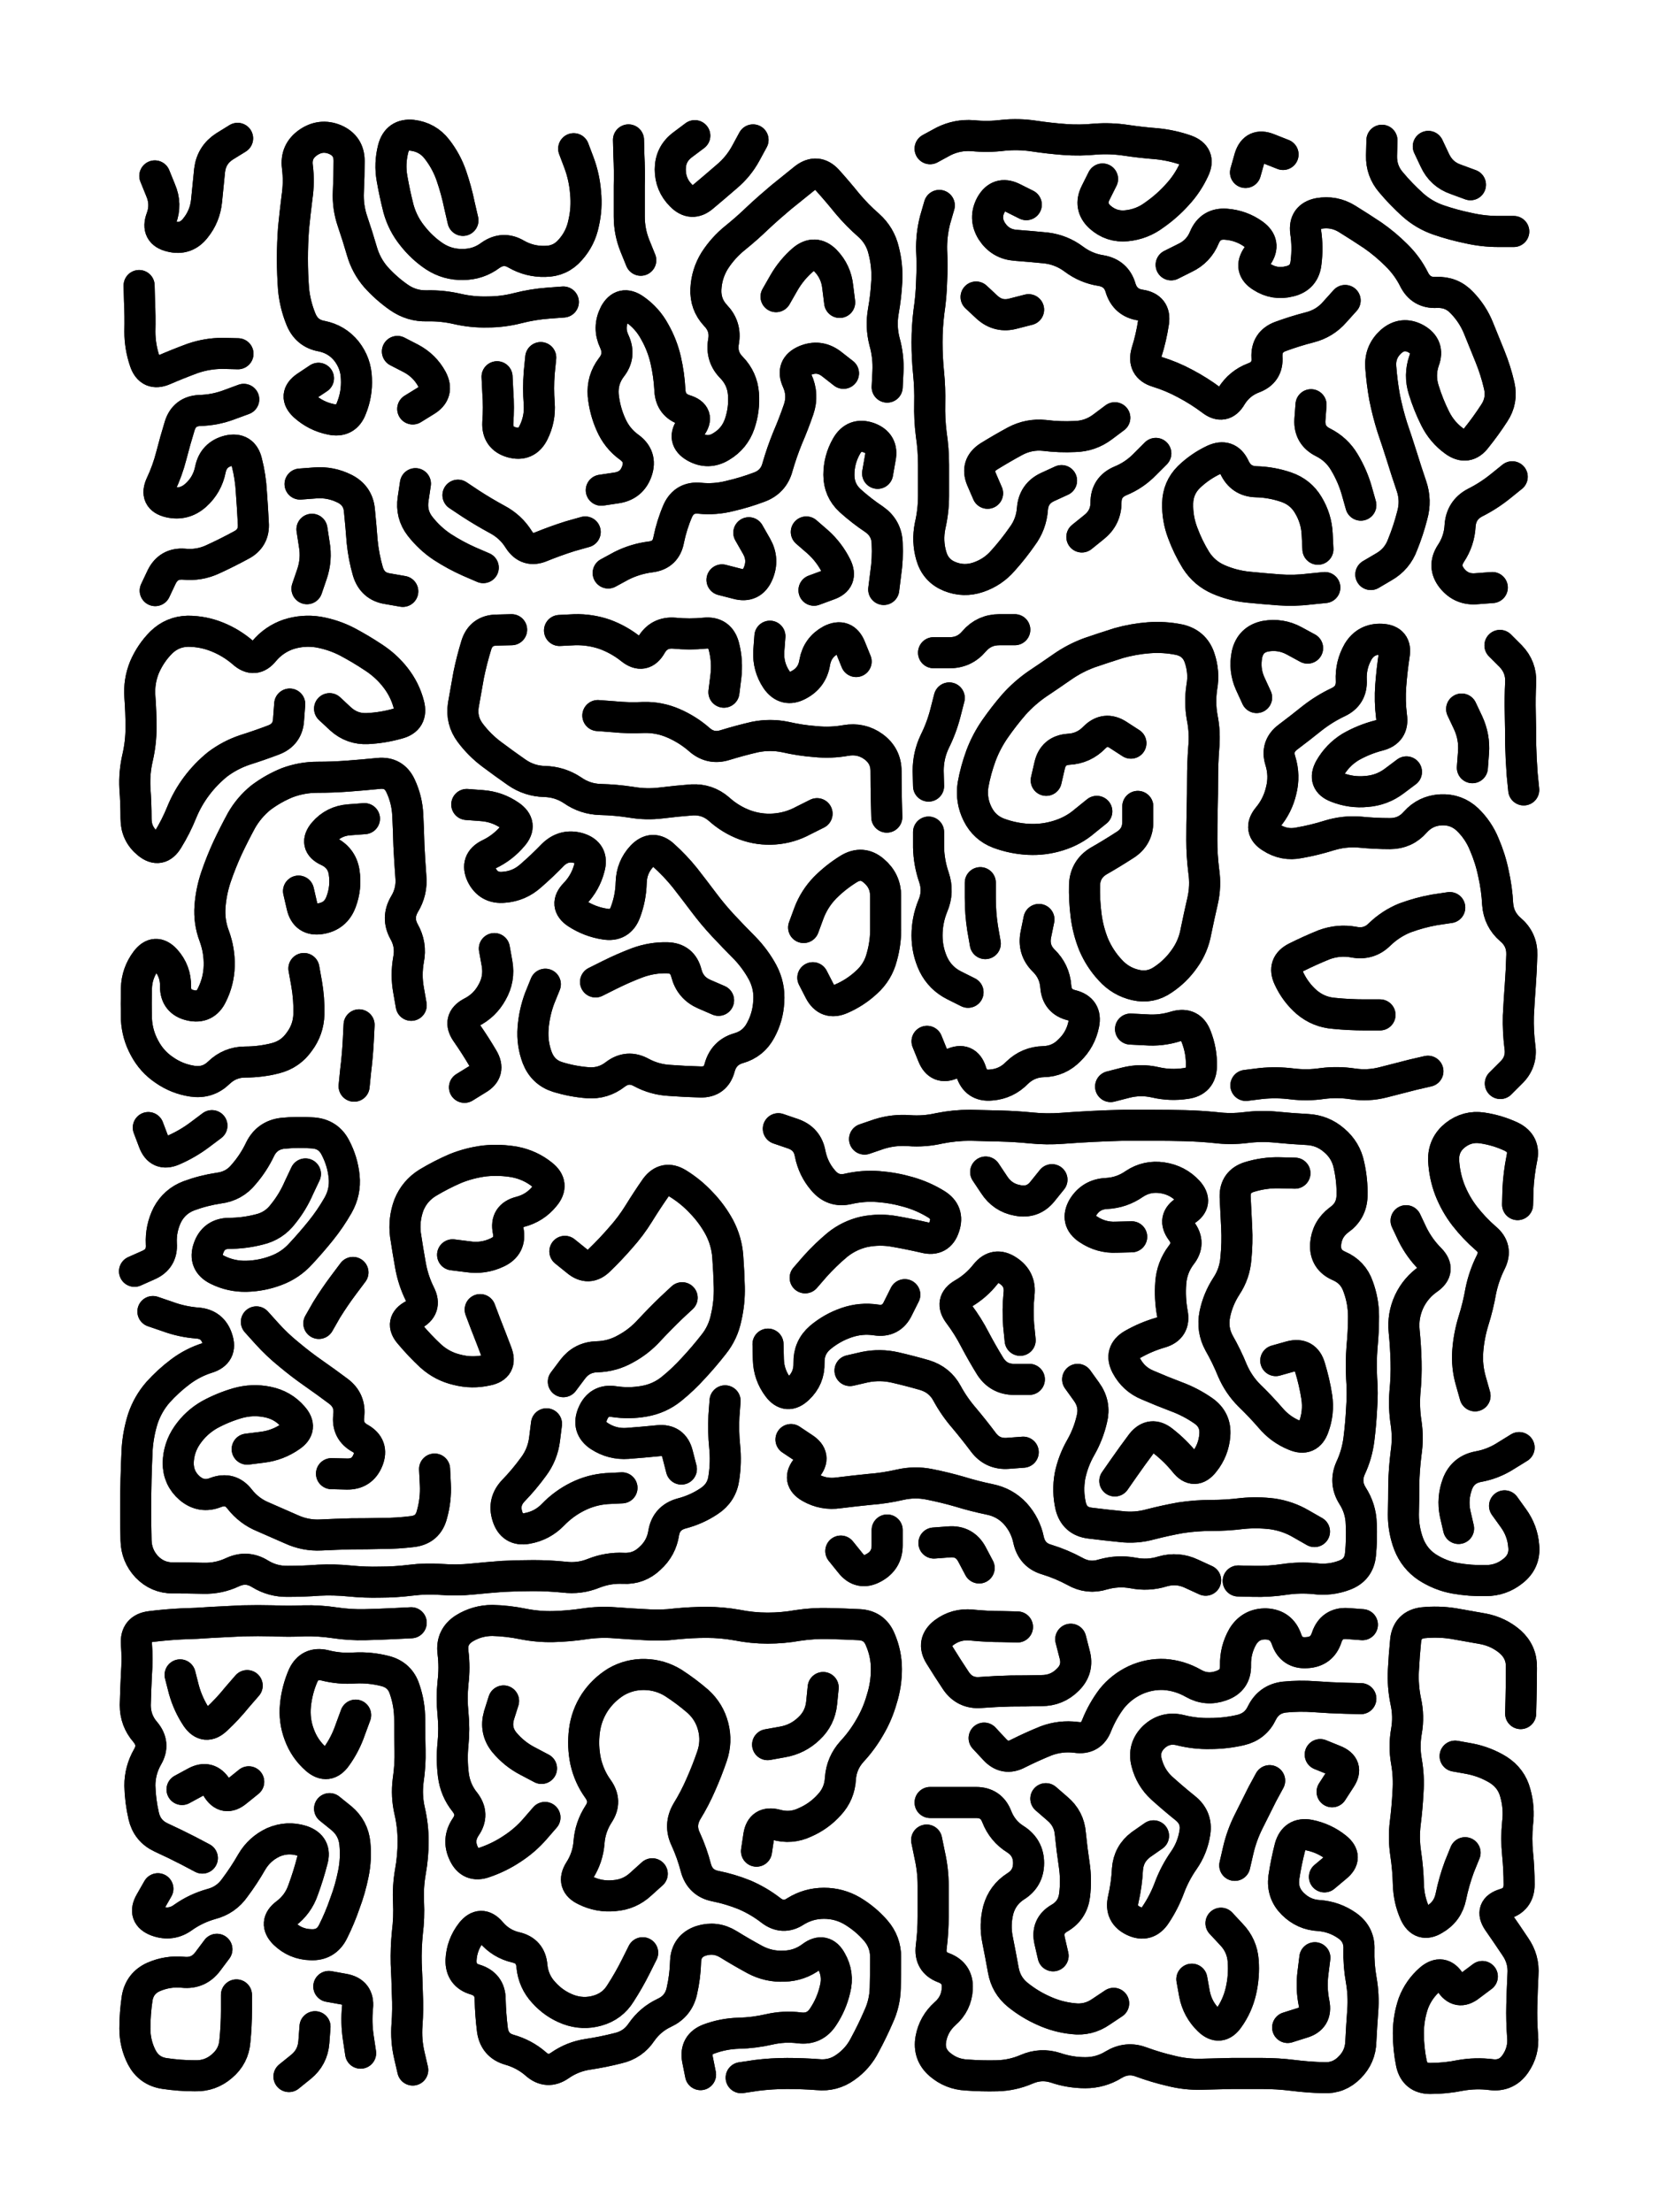
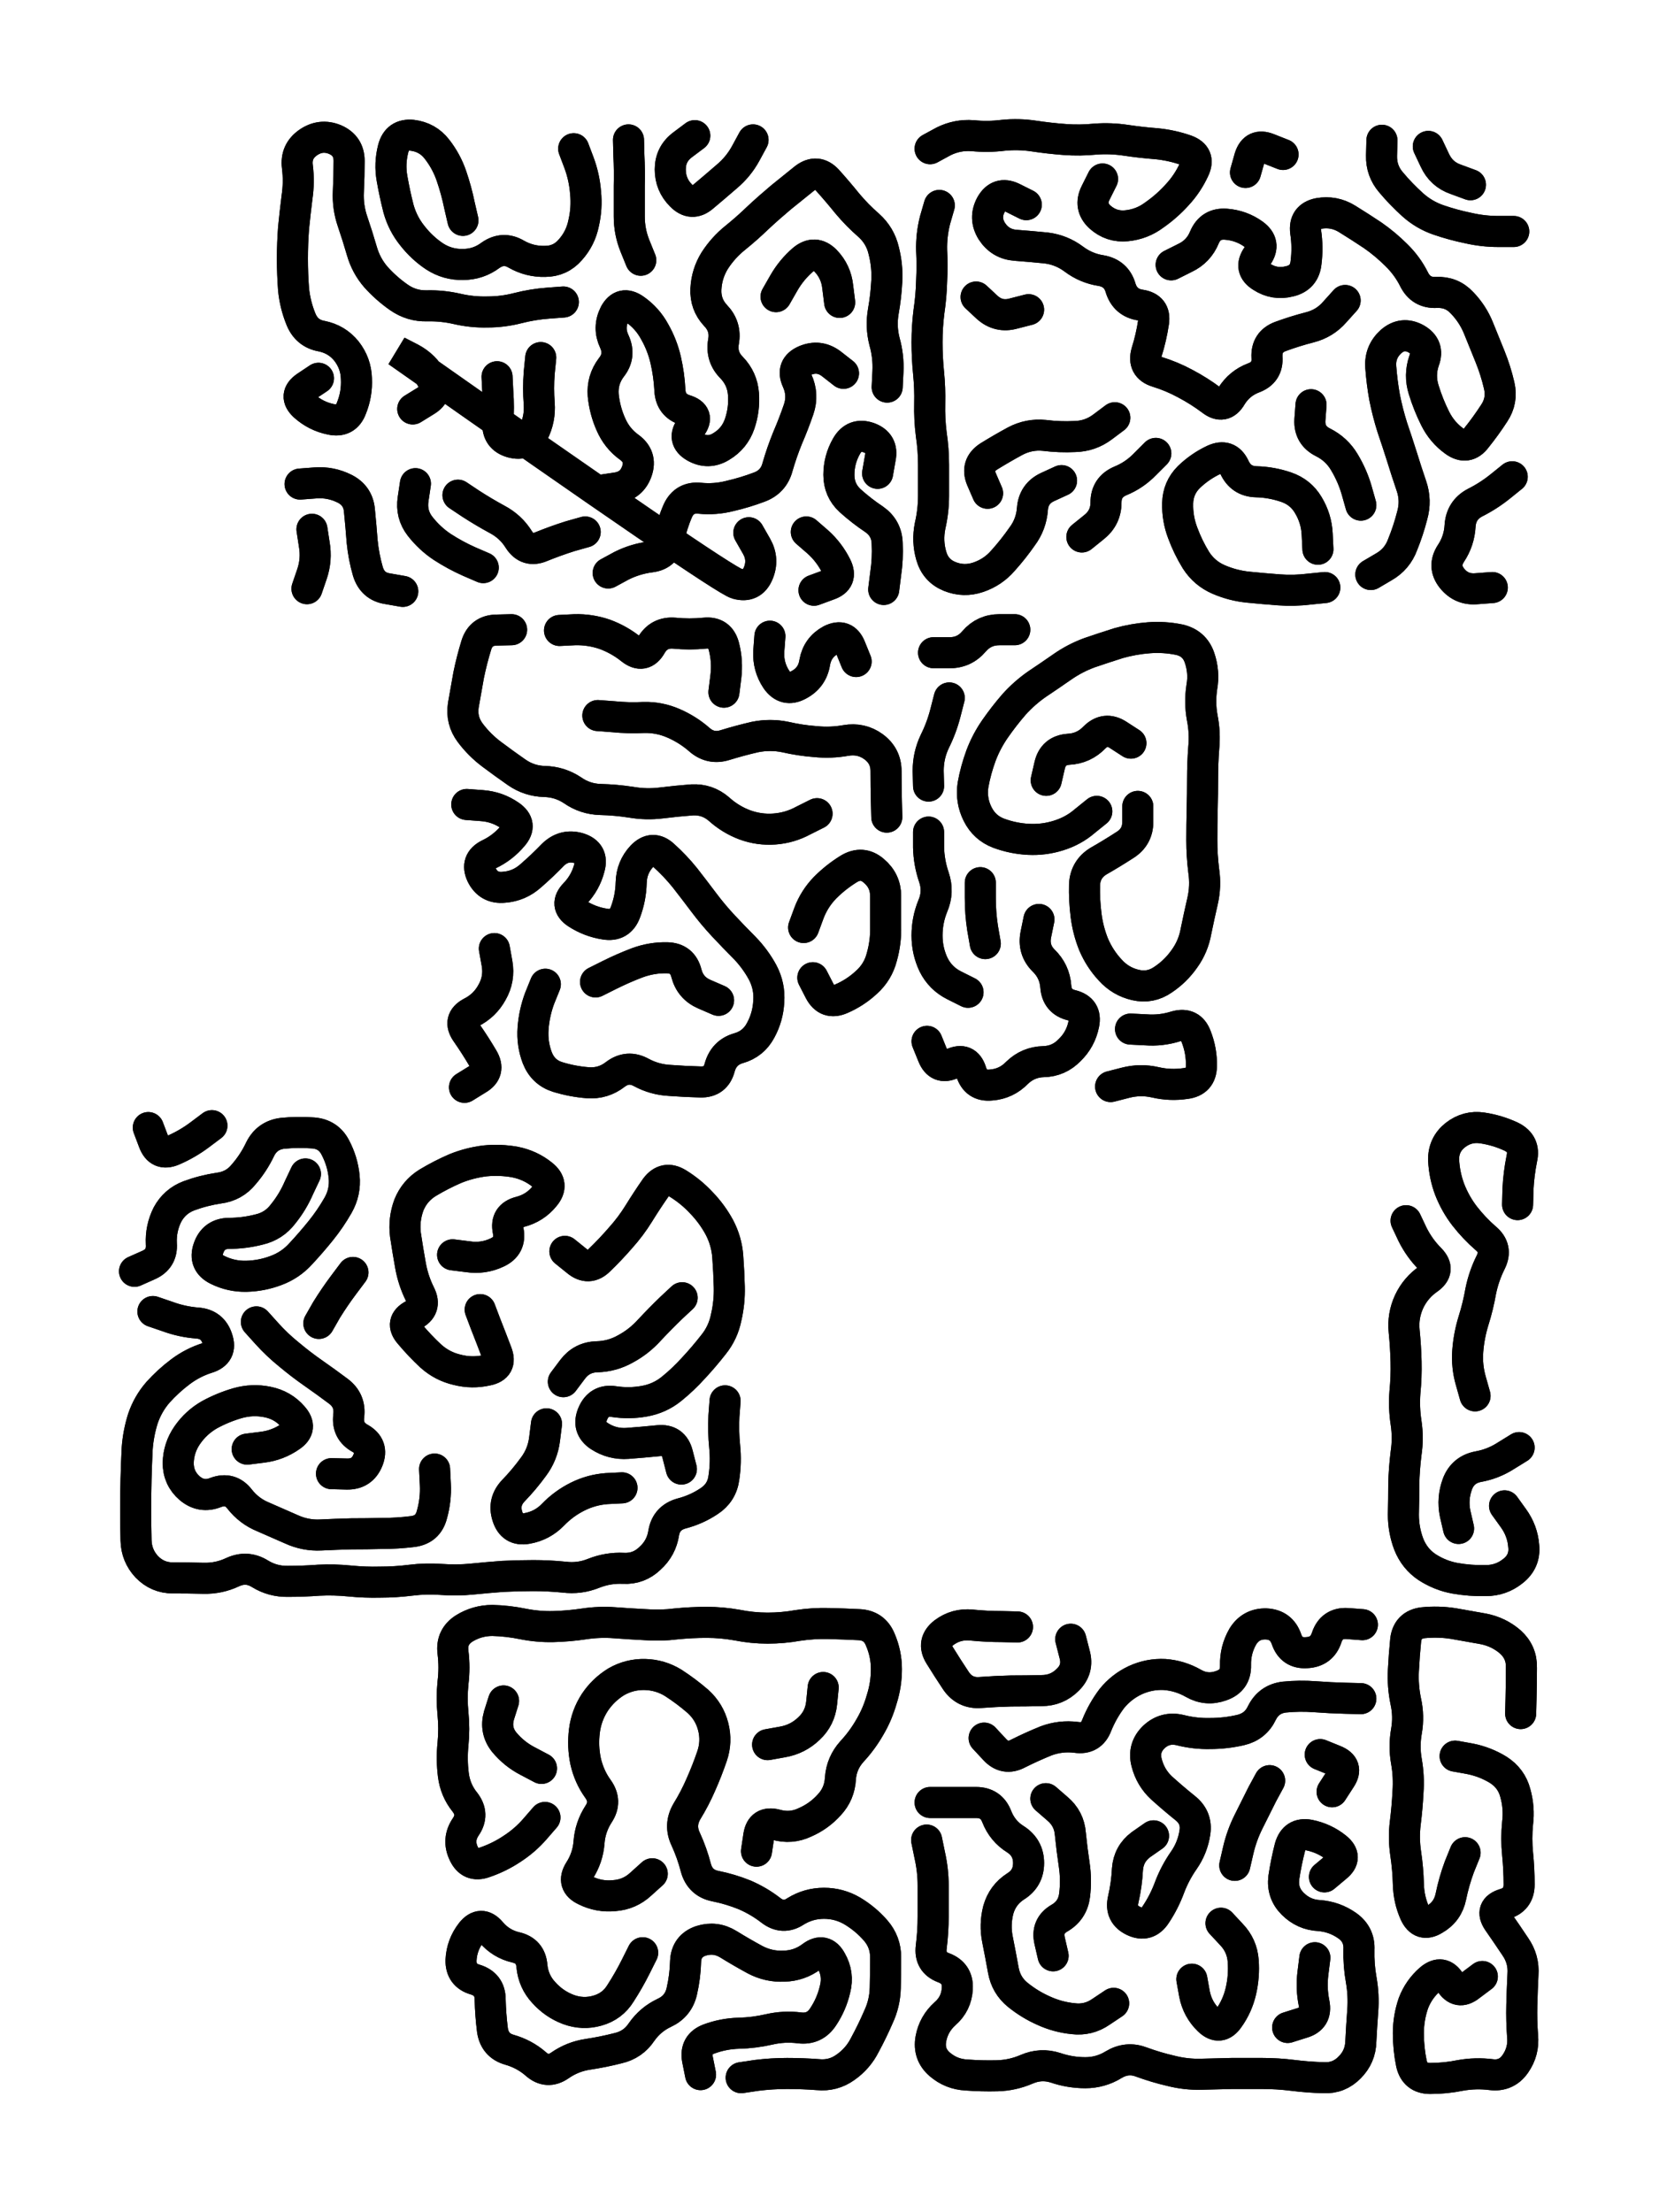
<svg xmlns="http://www.w3.org/2000/svg" viewBox="0 0 4329 5772">
  <title>Infinite Scribble #2349</title>
  <defs>
    <filter id="piece_2349_3_4_filter" x="-100" y="-100" width="4529" height="5972" filterUnits="userSpaceOnUse">
      <feGaussianBlur in="SourceGraphic" result="lineShape_1" stdDeviation="4050e-3" />
      <feColorMatrix in="lineShape_1" result="lineShape" type="matrix" values="1 0 0 0 0  0 1 0 0 0  0 0 1 0 0  0 0 0 4860e-3 -2430e-3" />
      <feGaussianBlur in="lineShape" result="shrank_blurred" stdDeviation="10000e-3" />
      <feColorMatrix in="shrank_blurred" result="shrank" type="matrix" values="1 0 0 0 0 0 1 0 0 0 0 0 1 0 0 0 0 0 7200e-3 -3900e-3" />
      <feColorMatrix in="lineShape" result="border_filled" type="matrix" values="0.5 0 0 0 -0.15  0 0.5 0 0 -0.15  0 0 0.5 0 -0.15  0 0 0 1 0" />
      <feComposite in="border_filled" in2="shrank" result="border" operator="out" />
      <feColorMatrix in="lineShape" result="adjustedColor" type="matrix" values="0.95 0 0 0 -0.05  0 0.95 0 0 -0.05  0 0 0.95 0 -0.05  0 0 0 1 0" />
      <feMorphology in="lineShape" result="frost1_shrink" operator="erode" radius="8100e-3" />
      <feColorMatrix in="frost1_shrink" result="frost1" type="matrix" values="2 0 0 0 0.05  0 2 0 0 0.05  0 0 2 0 0.05  0 0 0 0.5 0" />
      <feMorphology in="lineShape" result="frost2_shrink" operator="erode" radius="24300e-3" />
      <feColorMatrix in="frost2_shrink" result="frost2" type="matrix" values="2 0 0 0 0.35  0 2 0 0 0.35  0 0 2 0 0.35  0 0 0 0.5 0" />
      <feMerge result="shapes_linestyle_colors">
        <feMergeNode in="frost1" />
        <feMergeNode in="frost2" />
      </feMerge>
      <feTurbulence result="shapes_linestyle_linestyle_turbulence" type="turbulence" baseFrequency="370e-3" numOctaves="2" />
      <feDisplacementMap in="shapes_linestyle_colors" in2="shapes_linestyle_linestyle_turbulence" result="frost" scale="-54000e-3" xChannelSelector="R" yChannelSelector="G" />
      <feMerge result="shapes_linestyle">
        <feMergeNode in="adjustedColor" />
        <feMergeNode in="frost" />
      </feMerge>
      <feComposite in="shapes_linestyle" in2="shrank" result="shapes_linestyle_cropped" operator="atop" />
      <feComposite in="border" in2="shapes_linestyle_cropped" result="shapes" operator="over" />
    </filter>
    <filter id="piece_2349_3_4_shadow" x="-100" y="-100" width="4529" height="5972" filterUnits="userSpaceOnUse">
      <feColorMatrix in="SourceGraphic" result="result_blackened" type="matrix" values="0 0 0 0 0  0 0 0 0 0  0 0 0 0 0  0 0 0 0.8 0" />
      <feGaussianBlur in="result_blackened" result="result_blurred" stdDeviation="24300e-3" />
      <feComposite in="SourceGraphic" in2="result_blurred" result="result" operator="over" />
    </filter>
    <filter id="piece_2349_3_4_overall" x="-100" y="-100" width="4529" height="5972" filterUnits="userSpaceOnUse">
      <feTurbulence result="background_texture_bumps" type="fractalNoise" baseFrequency="71e-3" numOctaves="3" />
      <feDiffuseLighting in="background_texture_bumps" result="background_texture" surfaceScale="1" diffuseConstant="2" lighting-color="#aaa">
        <feDistantLight azimuth="225" elevation="20" />
      </feDiffuseLighting>
      <feColorMatrix in="background_texture" result="background_texturelightened" type="matrix" values="0.6 0 0 0 0.8  0 0.6 0 0 0.8  0 0 0.6 0 0.8  0 0 0 1 0" />
      <feColorMatrix in="SourceGraphic" result="background_darkened" type="matrix" values="2 0 0 0 -1  0 2 0 0 -1  0 0 2 0 -1  0 0 0 1 0" />
      <feMorphology in="background_darkened" result="background_glow_1_thicken" operator="dilate" radius="0" />
      <feColorMatrix in="background_glow_1_thicken" result="background_glow_1_thicken_colored" type="matrix" values="0 0 0 0 0  0 0 0 0 0  0 0 0 0 0  0 0 0 0.7 0" />
      <feGaussianBlur in="background_glow_1_thicken_colored" result="background_glow_1" stdDeviation="56000e-3" />
      <feMorphology in="background_darkened" result="background_glow_2_thicken" operator="dilate" radius="0" />
      <feColorMatrix in="background_glow_2_thicken" result="background_glow_2_thicken_colored" type="matrix" values="0 0 0 0 0  0 0 0 0 0  0 0 0 0 0  0 0 0 0 0" />
      <feGaussianBlur in="background_glow_2_thicken_colored" result="background_glow_2" stdDeviation="0" />
      <feComposite in="background_glow_1" in2="background_glow_2" result="background_glow" operator="out" />
      <feBlend in="background_glow" in2="background_texturelightened" result="background" mode="normal" />
    </filter>
    <clipPath id="piece_2349_3_4_clip">
      <rect x="0" y="0" width="4329" height="5772" />
    </clipPath>
    <g id="layer_1" filter="url(#piece_2349_3_4_filter)" stroke-width="81" stroke-linecap="round" fill="none">
-       <path d="M 636 1042 Q 636 1042 598 1056 Q 561 1070 521 1071 Q 481 1073 469 1111 Q 457 1150 447 1189 Q 437 1228 420 1264 Q 403 1301 442 1310 Q 481 1319 511 1292 Q 541 1265 549 1225 Q 557 1186 596 1176 Q 635 1167 644 1206 Q 654 1245 656 1285 Q 659 1325 661 1365 Q 664 1405 628 1423 Q 593 1442 556 1459 Q 520 1476 480 1472 Q 440 1469 422 1505 L 405 1541 M 404 459 Q 404 459 419 496 Q 435 533 421 570 Q 407 608 446 617 Q 485 627 510 595 Q 535 564 539 524 Q 543 484 547 444 Q 552 404 586 382 L 620 361 M 621 923 Q 621 923 581 922 Q 541 922 503 935 Q 465 949 428 965 Q 391 981 378 943 Q 365 905 365 865 Q 366 825 364 785 L 363 745" stroke="hsl(57,100%,59%)" />
-       <path d="M 1497 388 Q 1497 388 1511 425 Q 1525 463 1528 503 Q 1532 543 1523 582 Q 1515 622 1488 652 Q 1462 682 1422 682 Q 1382 683 1347 663 Q 1313 643 1280 666 Q 1248 690 1208 690 Q 1168 691 1134 669 Q 1101 647 1076 615 Q 1051 584 1040 545 Q 1030 506 1023 466 Q 1016 427 1026 388 Q 1036 349 1076 353 Q 1116 358 1140 389 Q 1165 421 1178 459 Q 1191 497 1199 536 L 1208 575 M 1569 1279 Q 1569 1279 1609 1273 Q 1649 1267 1662 1229 Q 1675 1191 1642 1167 Q 1610 1144 1594 1107 Q 1578 1071 1574 1031 Q 1571 991 1595 959 Q 1620 928 1603 891 Q 1586 855 1604 819 Q 1623 784 1656 807 Q 1689 830 1708 865 Q 1728 900 1737 939 Q 1746 978 1748 1018 Q 1750 1058 1788 1070 Q 1827 1082 1803 1114 Q 1779 1146 1813 1166 Q 1848 1186 1882 1165 Q 1917 1144 1930 1106 Q 1943 1068 1940 1028 Q 1937 988 1909 959 Q 1881 931 1888 891 Q 1895 852 1867 823 Q 1840 794 1842 754 Q 1844 714 1865 680 Q 1887 646 1918 621 Q 1949 596 1978 568 Q 2007 541 2038 515 Q 2069 490 2100 465 Q 2132 441 2159 470 Q 2186 500 2211 531 Q 2237 562 2267 588 Q 2297 615 2306 654 Q 2316 693 2314 733 Q 2312 773 2305 812 Q 2298 852 2308 891 Q 2319 930 2317 970 L 2315 1010 M 831 987 Q 831 987 798 1009 Q 765 1032 794 1059 Q 824 1086 863 1094 Q 903 1103 917 1065 Q 932 1028 930 988 Q 929 948 904 916 Q 879 885 839 877 Q 800 870 785 832 Q 770 795 766 755 Q 763 715 763 675 Q 763 635 766 595 Q 770 555 775 515 Q 781 475 776 435 Q 771 395 804 372 Q 837 349 874 364 Q 911 380 911 420 Q 911 460 909 500 Q 907 540 920 578 Q 933 616 944 654 Q 955 693 981 723 Q 1008 753 1041 776 Q 1074 799 1114 798 Q 1154 797 1193 806 Q 1232 815 1272 814 Q 1312 814 1351 804 Q 1390 794 1430 791 L 1470 788 M 1297 983 Q 1297 983 1299 1023 Q 1302 1063 1299 1103 Q 1297 1143 1335 1154 Q 1374 1165 1392 1129 Q 1410 1093 1407 1053 Q 1404 1013 1407 973 L 1411 933 M 1587 1495 Q 1587 1495 1622 1476 Q 1658 1458 1698 1453 Q 1738 1448 1745 1408 Q 1753 1369 1769 1332 Q 1786 1296 1826 1300 Q 1866 1304 1905 1294 Q 1944 1285 1981 1271 Q 2019 1257 2029 1218 Q 2040 1180 2055 1143 Q 2071 1106 2084 1068 Q 2097 1030 2080 993 Q 2064 957 2100 941 Q 2137 925 2169 949 L 2201 974 M 1195 1292 Q 1195 1292 1228 1314 Q 1262 1336 1297 1355 Q 1333 1374 1354 1408 Q 1376 1442 1413 1426 Q 1450 1411 1488 1399 L 1527 1388 M 1077 1067 Q 1077 1067 1111 1046 Q 1146 1025 1127 989 Q 1108 954 1072 935 L 1037 917 M 1884 1513 Q 1884 1513 1923 1523 Q 1962 1534 1978 1497 Q 1994 1460 1974 1425 L 1954 1390 M 1084 1262 Q 1084 1262 1078 1302 Q 1072 1342 1096 1373 Q 1121 1405 1154 1427 Q 1188 1449 1224 1465 L 1261 1481 M 2290 1235 Q 2290 1235 2297 1195 Q 2305 1156 2267 1142 Q 2229 1129 2209 1164 Q 2189 1199 2189 1239 Q 2189 1279 2218 1306 Q 2248 1333 2281 1355 Q 2314 1378 2315 1418 Q 2317 1458 2311 1498 L 2306 1538 M 1672 679 Q 1672 679 1657 642 Q 1642 605 1642 565 Q 1642 525 1642 485 Q 1643 445 1641 405 L 1640 365 M 814 1381 Q 814 1381 820 1420 Q 827 1460 814 1498 L 801 1536 M 1051 1543 Q 1051 1543 1011 1536 Q 972 1530 960 1491 Q 949 1453 945 1413 Q 942 1373 938 1333 Q 935 1293 899 1275 Q 863 1257 823 1260 L 783 1263 M 1965 365 Q 1965 365 1946 400 Q 1927 435 1896 461 Q 1866 487 1835 513 Q 1805 539 1777 510 Q 1749 482 1749 442 Q 1749 402 1781 378 L 1813 354 M 2025 774 Q 2025 774 2045 739 Q 2065 704 2095 678 Q 2126 652 2154 680 Q 2182 709 2186 749 L 2191 789 M 2104 1388 Q 2104 1388 2134 1414 Q 2164 1441 2182 1477 Q 2200 1513 2162 1526 L 2124 1540" stroke="hsl(30,100%,63%)" />
+       <path d="M 1497 388 Q 1497 388 1511 425 Q 1525 463 1528 503 Q 1532 543 1523 582 Q 1515 622 1488 652 Q 1462 682 1422 682 Q 1382 683 1347 663 Q 1313 643 1280 666 Q 1248 690 1208 690 Q 1168 691 1134 669 Q 1101 647 1076 615 Q 1051 584 1040 545 Q 1030 506 1023 466 Q 1016 427 1026 388 Q 1036 349 1076 353 Q 1116 358 1140 389 Q 1165 421 1178 459 Q 1191 497 1199 536 L 1208 575 M 1569 1279 Q 1569 1279 1609 1273 Q 1649 1267 1662 1229 Q 1675 1191 1642 1167 Q 1610 1144 1594 1107 Q 1578 1071 1574 1031 Q 1571 991 1595 959 Q 1620 928 1603 891 Q 1586 855 1604 819 Q 1623 784 1656 807 Q 1689 830 1708 865 Q 1728 900 1737 939 Q 1746 978 1748 1018 Q 1750 1058 1788 1070 Q 1827 1082 1803 1114 Q 1779 1146 1813 1166 Q 1848 1186 1882 1165 Q 1917 1144 1930 1106 Q 1943 1068 1940 1028 Q 1937 988 1909 959 Q 1881 931 1888 891 Q 1895 852 1867 823 Q 1840 794 1842 754 Q 1844 714 1865 680 Q 1887 646 1918 621 Q 1949 596 1978 568 Q 2007 541 2038 515 Q 2069 490 2100 465 Q 2132 441 2159 470 Q 2186 500 2211 531 Q 2237 562 2267 588 Q 2297 615 2306 654 Q 2316 693 2314 733 Q 2312 773 2305 812 Q 2298 852 2308 891 Q 2319 930 2317 970 L 2315 1010 M 831 987 Q 831 987 798 1009 Q 765 1032 794 1059 Q 824 1086 863 1094 Q 903 1103 917 1065 Q 932 1028 930 988 Q 929 948 904 916 Q 879 885 839 877 Q 800 870 785 832 Q 770 795 766 755 Q 763 715 763 675 Q 763 635 766 595 Q 770 555 775 515 Q 781 475 776 435 Q 771 395 804 372 Q 837 349 874 364 Q 911 380 911 420 Q 911 460 909 500 Q 907 540 920 578 Q 933 616 944 654 Q 955 693 981 723 Q 1008 753 1041 776 Q 1074 799 1114 798 Q 1154 797 1193 806 Q 1232 815 1272 814 Q 1312 814 1351 804 Q 1390 794 1430 791 L 1470 788 M 1297 983 Q 1297 983 1299 1023 Q 1302 1063 1299 1103 Q 1297 1143 1335 1154 Q 1374 1165 1392 1129 Q 1410 1093 1407 1053 Q 1404 1013 1407 973 L 1411 933 M 1587 1495 Q 1587 1495 1622 1476 Q 1658 1458 1698 1453 Q 1738 1448 1745 1408 Q 1753 1369 1769 1332 Q 1786 1296 1826 1300 Q 1866 1304 1905 1294 Q 1944 1285 1981 1271 Q 2019 1257 2029 1218 Q 2040 1180 2055 1143 Q 2071 1106 2084 1068 Q 2097 1030 2080 993 Q 2064 957 2100 941 Q 2137 925 2169 949 L 2201 974 M 1195 1292 Q 1195 1292 1228 1314 Q 1262 1336 1297 1355 Q 1333 1374 1354 1408 Q 1376 1442 1413 1426 Q 1450 1411 1488 1399 L 1527 1388 M 1077 1067 Q 1077 1067 1111 1046 Q 1146 1025 1127 989 Q 1108 954 1072 935 L 1037 917 Q 1884 1513 1923 1523 Q 1962 1534 1978 1497 Q 1994 1460 1974 1425 L 1954 1390 M 1084 1262 Q 1084 1262 1078 1302 Q 1072 1342 1096 1373 Q 1121 1405 1154 1427 Q 1188 1449 1224 1465 L 1261 1481 M 2290 1235 Q 2290 1235 2297 1195 Q 2305 1156 2267 1142 Q 2229 1129 2209 1164 Q 2189 1199 2189 1239 Q 2189 1279 2218 1306 Q 2248 1333 2281 1355 Q 2314 1378 2315 1418 Q 2317 1458 2311 1498 L 2306 1538 M 1672 679 Q 1672 679 1657 642 Q 1642 605 1642 565 Q 1642 525 1642 485 Q 1643 445 1641 405 L 1640 365 M 814 1381 Q 814 1381 820 1420 Q 827 1460 814 1498 L 801 1536 M 1051 1543 Q 1051 1543 1011 1536 Q 972 1530 960 1491 Q 949 1453 945 1413 Q 942 1373 938 1333 Q 935 1293 899 1275 Q 863 1257 823 1260 L 783 1263 M 1965 365 Q 1965 365 1946 400 Q 1927 435 1896 461 Q 1866 487 1835 513 Q 1805 539 1777 510 Q 1749 482 1749 442 Q 1749 402 1781 378 L 1813 354 M 2025 774 Q 2025 774 2045 739 Q 2065 704 2095 678 Q 2126 652 2154 680 Q 2182 709 2186 749 L 2191 789 M 2104 1388 Q 2104 1388 2134 1414 Q 2164 1441 2182 1477 Q 2200 1513 2162 1526 L 2124 1540" stroke="hsl(30,100%,63%)" />
      <path d="M 2427 388 Q 2427 388 2462 369 Q 2498 351 2538 354 Q 2578 358 2618 353 Q 2658 349 2698 355 Q 2738 361 2778 364 Q 2818 367 2858 363 Q 2898 360 2938 366 Q 2978 372 3018 375 Q 3058 379 3095 392 Q 3133 406 3116 442 Q 3099 479 3072 508 Q 3045 538 3012 561 Q 2980 585 2940 589 Q 2900 593 2870 566 Q 2841 539 2859 503 L 2877 467 M 3457 1533 Q 3457 1533 3417 1537 Q 3377 1542 3337 1539 Q 3297 1536 3257 1532 Q 3217 1528 3180 1512 Q 3143 1496 3121 1462 Q 3100 1428 3086 1390 Q 3072 1353 3073 1313 Q 3074 1273 3102 1245 Q 3131 1217 3167 1200 Q 3204 1183 3221 1219 Q 3238 1256 3278 1257 Q 3318 1258 3356 1271 Q 3394 1284 3414 1318 Q 3435 1353 3437 1393 L 3439 1433 M 3056 691 Q 3056 691 3092 673 Q 3128 656 3143 619 Q 3159 582 3199 585 Q 3239 588 3271 611 Q 3304 635 3281 668 Q 3258 701 3292 722 Q 3326 744 3365 734 Q 3404 725 3408 685 Q 3413 645 3407 605 Q 3402 565 3441 557 Q 3481 550 3515 571 Q 3549 592 3582 614 Q 3615 637 3643 665 Q 3672 693 3690 729 Q 3708 765 3748 763 Q 3788 761 3815 790 Q 3843 819 3858 856 Q 3873 893 3888 930 Q 3903 967 3912 1006 Q 3921 1045 3899 1078 Q 3877 1112 3852 1143 Q 3828 1175 3795 1151 Q 3763 1128 3745 1092 Q 3727 1056 3715 1017 Q 3703 979 3716 941 Q 3730 904 3695 884 Q 3660 865 3630 891 Q 3600 918 3603 958 Q 3606 998 3613 1037 Q 3621 1077 3633 1115 Q 3646 1153 3658 1191 Q 3670 1230 3683 1268 Q 3696 1306 3685 1345 Q 3675 1384 3660 1421 Q 3646 1459 3611 1479 L 3577 1499 M 3950 604 Q 3950 604 3910 604 Q 3870 604 3831 595 Q 3792 587 3754 574 Q 3716 561 3686 534 Q 3656 507 3630 476 Q 3604 446 3605 406 L 3606 366 M 2678 534 Q 2678 534 2642 516 Q 2606 499 2586 534 Q 2567 569 2588 603 Q 2610 637 2650 640 Q 2690 643 2730 647 Q 2770 652 2802 676 Q 2834 700 2873 706 Q 2913 713 2924 751 Q 2936 790 2976 796 Q 3016 802 3010 841 Q 3004 881 2992 919 Q 2981 958 3019 970 Q 3058 982 3093 1001 Q 3129 1020 3161 1044 Q 3193 1069 3213 1034 Q 3234 1000 3271 986 Q 3309 972 3306 932 Q 3304 892 3341 878 Q 3379 864 3418 854 Q 3457 844 3483 814 L 3510 784 M 3421 1056 Q 3421 1056 3418 1096 Q 3416 1136 3452 1154 Q 3488 1172 3508 1206 Q 3529 1241 3540 1279 L 3551 1318 M 3894 1533 Q 3894 1533 3854 1536 Q 3814 1540 3789 1509 Q 3764 1478 3786 1444 Q 3808 1411 3810 1371 Q 3813 1331 3848 1312 Q 3884 1294 3915 1269 L 3946 1244 M 2770 1254 Q 2770 1254 2733 1271 Q 2697 1288 2694 1328 Q 2691 1368 2667 1400 Q 2644 1433 2617 1463 Q 2591 1493 2553 1506 Q 2515 1519 2478 1504 Q 2441 1489 2430 1450 Q 2419 1412 2427 1372 Q 2436 1333 2436 1293 Q 2436 1253 2436 1213 Q 2436 1173 2430 1133 Q 2425 1093 2426 1053 Q 2427 1013 2423 973 Q 2419 933 2419 893 Q 2419 853 2424 813 Q 2430 773 2431 733 Q 2433 693 2431 653 Q 2430 613 2440 574 L 2451 536 M 3348 403 Q 3348 403 3310 388 Q 3273 373 3261 411 L 3250 450 M 2909 1090 Q 2909 1090 2877 1114 Q 2845 1138 2805 1139 Q 2765 1141 2725 1136 Q 2685 1132 2649 1151 Q 2614 1170 2580 1191 Q 2546 1213 2561 1250 L 2577 1287 M 3837 482 Q 3837 482 3799 468 Q 3761 455 3744 418 L 3727 382 M 2684 808 Q 2684 808 2645 818 Q 2606 829 2576 802 L 2547 775 M 2823 1401 Q 2823 1401 2854 1376 Q 2886 1351 2886 1311 Q 2886 1271 2923 1255 Q 2960 1240 2988 1211 L 3016 1183" stroke="hsl(320,100%,62%)" />
-       <path d="M 937 2674 Q 937 2674 935 2714 Q 933 2754 928 2794 L 924 2834 M 793 2527 Q 793 2527 800 2566 Q 807 2606 806 2646 Q 805 2686 781 2718 Q 758 2751 719 2761 Q 680 2771 640 2771 Q 600 2771 571 2799 Q 542 2827 502 2821 Q 462 2815 429 2792 Q 396 2770 377 2734 Q 358 2699 356 2659 Q 355 2619 356 2579 Q 357 2539 381 2507 Q 405 2475 432 2504 Q 459 2534 458 2574 Q 458 2614 497 2623 Q 536 2632 553 2596 Q 571 2560 572 2520 Q 573 2480 559 2442 Q 545 2405 548 2365 Q 551 2325 564 2287 Q 577 2249 594 2212 Q 611 2176 630 2141 Q 650 2106 681 2081 Q 713 2057 750 2042 Q 788 2028 828 2028 Q 868 2028 908 2025 Q 948 2022 988 2018 Q 1028 2014 1045 2050 Q 1062 2086 1064 2126 Q 1066 2166 1067 2206 Q 1069 2246 1072 2286 Q 1076 2326 1055 2360 Q 1035 2395 1054 2430 Q 1074 2465 1066 2504 Q 1059 2544 1066 2583 L 1073 2623 M 756 1837 Q 756 1837 753 1877 Q 751 1917 713 1931 Q 676 1945 638 1957 Q 600 1970 568 1994 Q 537 2019 513 2051 Q 489 2083 474 2120 Q 459 2157 438 2191 Q 417 2226 386 2201 Q 355 2176 355 2136 Q 355 2096 352 2056 Q 350 2016 359 1977 Q 368 1938 368 1898 Q 368 1858 365 1818 Q 362 1778 377 1741 Q 393 1704 421 1676 Q 450 1648 490 1647 Q 530 1647 567 1662 Q 604 1677 634 1703 Q 664 1730 689 1699 Q 715 1668 753 1655 Q 791 1643 830 1649 Q 870 1656 905 1674 Q 941 1693 974 1715 Q 1008 1737 1032 1768 Q 1057 1800 1067 1839 Q 1077 1878 1038 1888 Q 999 1899 959 1901 Q 919 1903 889 1876 L 860 1849 M 779 2325 Q 779 2325 788 2364 Q 797 2403 836 2397 Q 876 2391 890 2353 Q 904 2316 898 2276 Q 892 2237 855 2220 Q 819 2203 845 2172 Q 871 2142 911 2139 L 951 2136" stroke="hsl(31,100%,62%)" />
      <path d="M 1218 2099 Q 1218 2099 1258 2102 Q 1298 2105 1331 2128 Q 1364 2151 1338 2181 Q 1312 2212 1276 2229 Q 1240 2247 1257 2283 Q 1275 2319 1315 2315 Q 1355 2312 1385 2285 Q 1415 2259 1443 2230 Q 1472 2202 1510 2213 Q 1549 2225 1538 2264 Q 1528 2303 1500 2332 Q 1472 2361 1505 2383 Q 1539 2405 1578 2411 Q 1618 2418 1632 2380 Q 1646 2343 1647 2303 Q 1648 2263 1675 2234 Q 1703 2205 1732 2232 Q 1762 2259 1787 2290 Q 1812 2322 1836 2354 Q 1860 2386 1887 2415 Q 1915 2445 1943 2473 Q 1971 2502 1990 2537 Q 2009 2573 2006 2613 Q 2004 2653 1985 2688 Q 1966 2724 1927 2735 Q 1889 2746 1878 2785 Q 1868 2824 1828 2823 Q 1788 2822 1748 2819 Q 1708 2817 1673 2798 Q 1638 2779 1606 2803 Q 1574 2828 1534 2825 Q 1494 2822 1455 2810 Q 1417 2798 1402 2760 Q 1388 2723 1391 2683 Q 1394 2643 1408 2605 L 1423 2568 M 1290 2475 Q 1290 2475 1297 2514 Q 1304 2554 1284 2589 Q 1265 2624 1229 2642 Q 1194 2661 1217 2694 Q 1240 2727 1260 2761 Q 1281 2796 1246 2816 L 1212 2837 M 2097 2420 Q 2097 2420 2111 2382 Q 2125 2345 2153 2316 Q 2181 2288 2215 2267 Q 2250 2246 2280 2272 Q 2311 2298 2311 2338 Q 2311 2378 2311 2418 Q 2312 2458 2301 2497 Q 2291 2536 2261 2563 Q 2232 2590 2195 2606 Q 2158 2622 2139 2586 L 2121 2551 M 1560 1867 Q 1560 1867 1600 1870 Q 1640 1874 1680 1872 Q 1720 1871 1757 1887 Q 1794 1903 1824 1929 Q 1854 1956 1892 1944 Q 1931 1932 1970 1923 Q 2010 1915 2049 1923 Q 2088 1932 2128 1935 Q 2168 1939 2207 1932 Q 2247 1925 2279 1948 Q 2312 1972 2312 2012 Q 2312 2052 2313 2092 L 2314 2132 M 1554 2562 Q 1554 2562 1590 2544 Q 1626 2526 1663 2512 Q 1701 2498 1741 2499 Q 1781 2500 1791 2539 Q 1801 2578 1838 2594 L 1875 2610 M 1460 1645 Q 1460 1645 1500 1643 Q 1540 1642 1578 1655 Q 1616 1669 1647 1694 Q 1679 1719 1699 1684 Q 1719 1649 1759 1652 Q 1799 1656 1839 1652 Q 1879 1648 1889 1687 Q 1899 1726 1894 1766 L 1889 1806 M 2132 2123 Q 2132 2123 2096 2141 Q 2061 2160 2021 2163 Q 1981 2166 1943 2152 Q 1906 2138 1876 2111 Q 1846 2085 1806 2087 Q 1766 2090 1726 2095 Q 1686 2100 1646 2093 Q 1607 2087 1567 2086 Q 1527 2085 1494 2062 Q 1461 2040 1421 2039 Q 1381 2038 1348 2015 Q 1315 1992 1283 1968 Q 1251 1944 1227 1912 Q 1203 1880 1209 1840 Q 1216 1801 1223 1761 Q 1231 1722 1243 1683 Q 1255 1645 1295 1644 L 1335 1643 M 2234 1726 Q 2234 1726 2219 1689 Q 2204 1652 2168 1670 Q 2133 1689 2126 1728 Q 2120 1768 2084 1787 Q 2049 1806 2026 1773 Q 2004 1740 2006 1700 L 2009 1660" stroke="hsl(5,100%,61%)" />
      <path d="M 2862 2117 Q 2862 2117 2831 2142 Q 2801 2168 2762 2180 Q 2724 2192 2684 2190 Q 2644 2188 2606 2174 Q 2569 2160 2551 2124 Q 2533 2088 2539 2048 Q 2546 2009 2560 1971 Q 2574 1934 2597 1901 Q 2620 1868 2646 1838 Q 2673 1808 2706 1785 Q 2739 1763 2772 1740 Q 2805 1717 2843 1703 Q 2881 1690 2919 1678 Q 2958 1667 2998 1664 Q 3038 1661 3077 1669 Q 3117 1678 3130 1716 Q 3143 1754 3136 1793 Q 3130 1833 3137 1872 Q 3145 1912 3141 1952 Q 3138 1992 3138 2032 Q 3138 2072 3137 2112 Q 3136 2152 3136 2192 Q 3136 2232 3141 2272 Q 3147 2312 3138 2351 Q 3129 2390 3121 2429 Q 3114 2469 3091 2501 Q 3068 2534 3035 2556 Q 3002 2579 2963 2570 Q 2924 2561 2897 2531 Q 2870 2502 2854 2465 Q 2839 2428 2834 2388 Q 2829 2348 2830 2308 Q 2832 2268 2866 2247 Q 2901 2227 2935 2205 Q 2969 2184 2969 2144 L 2969 2104 M 2526 2589 Q 2526 2589 2490 2571 Q 2454 2553 2436 2517 Q 2419 2481 2419 2441 Q 2419 2401 2434 2364 Q 2450 2327 2437 2289 Q 2424 2251 2423 2211 L 2423 2171 M 2711 2399 Q 2711 2399 2703 2438 Q 2695 2478 2723 2506 Q 2752 2534 2755 2574 Q 2758 2614 2797 2623 Q 2836 2633 2828 2672 Q 2820 2712 2791 2740 Q 2763 2769 2723 2770 Q 2683 2771 2654 2799 Q 2626 2828 2586 2831 Q 2546 2835 2534 2796 Q 2522 2758 2485 2775 Q 2449 2792 2434 2754 L 2419 2717 M 2950 2685 Q 2950 2685 2990 2687 Q 3030 2690 3068 2678 Q 3107 2667 3121 2704 Q 3136 2742 3135 2782 Q 3134 2822 3094 2827 Q 3054 2833 3015 2824 Q 2976 2815 2937 2825 L 2898 2835 M 2951 1939 Q 2951 1939 2917 1917 Q 2884 1896 2856 1924 Q 2828 1953 2788 1955 Q 2748 1958 2739 1997 L 2730 2036 M 2648 1643 Q 2648 1643 2608 1643 Q 2568 1643 2542 1673 Q 2516 1704 2476 1703 L 2436 1703 M 2477 1821 Q 2477 1821 2467 1860 Q 2457 1899 2439 1935 Q 2422 1971 2422 2011 L 2423 2051 M 2571 2462 Q 2571 2462 2564 2422 Q 2558 2383 2558 2343 L 2558 2303" stroke="hsl(295,100%,65%)" />
-       <path d="M 3670 2014 Q 3670 2014 3638 2038 Q 3606 2062 3566 2065 Q 3526 2069 3488 2054 Q 3451 2040 3470 2005 Q 3490 1970 3524 1949 Q 3559 1929 3598 1919 Q 3637 1909 3631 1869 Q 3626 1829 3629 1789 Q 3632 1749 3638 1709 Q 3645 1670 3605 1668 Q 3565 1666 3544 1700 Q 3524 1735 3526 1775 Q 3528 1815 3492 1832 Q 3456 1849 3424 1874 Q 3393 1899 3361 1923 Q 3329 1947 3341 1985 Q 3353 2024 3343 2063 Q 3334 2102 3308 2133 Q 3283 2164 3317 2185 Q 3351 2207 3390 2199 Q 3430 2192 3468 2180 Q 3507 2168 3547 2171 Q 3587 2175 3627 2175 Q 3667 2175 3693 2145 Q 3720 2115 3760 2113 Q 3800 2111 3829 2138 Q 3858 2166 3873 2203 Q 3889 2240 3897 2279 Q 3906 2319 3908 2359 Q 3911 2399 3941 2425 Q 3972 2451 3971 2491 Q 3970 2531 3967 2571 Q 3964 2611 3962 2651 Q 3961 2691 3966 2731 Q 3972 2771 3943 2799 L 3915 2827 M 3914 1684 Q 3914 1684 3942 1712 Q 3970 1741 3968 1781 Q 3966 1821 3967 1861 Q 3968 1901 3968 1941 Q 3969 1981 3972 2021 L 3976 2061 M 3814 1850 Q 3814 1850 3831 1886 Q 3848 1923 3845 1963 L 3842 2003 M 3601 2648 Q 3601 2648 3561 2648 Q 3521 2648 3481 2644 Q 3441 2641 3410 2615 Q 3380 2589 3363 2552 Q 3346 2516 3382 2498 Q 3418 2480 3455 2465 Q 3493 2451 3532 2458 Q 3572 2466 3600 2438 Q 3629 2410 3666 2395 Q 3704 2381 3743 2374 L 3783 2368 M 3726 2795 Q 3726 2795 3687 2804 Q 3648 2814 3609 2824 Q 3570 2834 3530 2828 Q 3491 2822 3451 2827 Q 3411 2833 3371 2828 Q 3331 2823 3291 2827 L 3251 2832 M 3279 1820 Q 3279 1820 3262 1783 Q 3246 1747 3254 1707 Q 3263 1668 3302 1660 Q 3342 1653 3377 1672 L 3412 1691" stroke="hsl(260,100%,66%)" />
      <path d="M 1892 3655 Q 1892 3655 1889 3695 Q 1887 3735 1891 3775 Q 1895 3815 1889 3855 Q 1884 3895 1850 3917 Q 1817 3939 1778 3949 Q 1739 3960 1732 3999 Q 1726 4039 1696 4066 Q 1667 4094 1627 4092 Q 1587 4090 1549 4105 Q 1512 4120 1472 4115 Q 1432 4111 1392 4111 Q 1352 4111 1312 4113 Q 1272 4116 1232 4120 Q 1192 4124 1152 4121 Q 1112 4118 1072 4123 Q 1032 4128 992 4128 Q 952 4129 912 4125 Q 872 4121 832 4123 Q 792 4126 752 4126 Q 712 4127 678 4106 Q 644 4085 607 4102 Q 571 4119 531 4118 Q 491 4117 451 4117 Q 411 4117 383 4088 Q 356 4059 355 4019 Q 354 3979 354 3939 Q 354 3899 355 3859 Q 356 3819 358 3779 Q 361 3739 373 3701 Q 386 3663 412 3633 Q 439 3603 471 3579 Q 503 3555 541 3543 Q 580 3531 567 3493 Q 555 3455 515 3452 Q 475 3449 437 3435 L 399 3422 M 1134 3833 Q 1134 3833 1136 3873 Q 1138 3913 1127 3952 Q 1117 3991 1077 3996 Q 1037 4001 997 4001 Q 957 4002 917 4002 Q 877 4003 837 4005 Q 797 4007 760 3990 Q 724 3974 687 3958 Q 650 3943 625 3911 Q 601 3880 563 3894 Q 526 3909 495 3883 Q 465 3857 465 3817 Q 466 3777 489 3744 Q 512 3711 547 3691 Q 582 3672 620 3661 Q 659 3650 698 3658 Q 738 3666 764 3696 Q 791 3726 758 3748 Q 725 3771 685 3776 L 645 3781 M 1474 3265 Q 1474 3265 1505 3290 Q 1536 3316 1564 3288 Q 1593 3260 1619 3230 Q 1646 3200 1667 3166 Q 1688 3132 1711 3099 Q 1735 3067 1769 3088 Q 1803 3109 1830 3138 Q 1858 3167 1877 3202 Q 1896 3238 1899 3278 Q 1902 3318 1903 3358 Q 1904 3398 1895 3437 Q 1887 3477 1862 3508 Q 1837 3540 1810 3569 Q 1783 3599 1752 3624 Q 1721 3649 1681 3656 Q 1642 3663 1602 3657 Q 1563 3651 1547 3688 Q 1531 3725 1564 3747 Q 1598 3769 1638 3766 Q 1678 3763 1718 3759 Q 1758 3755 1768 3794 L 1778 3833 M 797 3063 Q 797 3063 780 3099 Q 764 3136 739 3167 Q 715 3199 676 3208 Q 637 3218 597 3218 Q 557 3219 544 3257 Q 531 3295 567 3313 Q 603 3331 643 3330 Q 683 3329 720 3315 Q 758 3301 785 3271 Q 812 3242 837 3211 Q 862 3180 882 3145 Q 902 3110 898 3070 Q 894 3030 875 2994 Q 857 2959 817 2956 Q 777 2953 737 2957 Q 697 2962 679 2998 Q 662 3034 636 3064 Q 611 3095 571 3100 Q 531 3106 493 3120 Q 456 3134 437 3169 Q 419 3205 421 3245 Q 424 3285 387 3301 L 351 3317 M 1253 3417 Q 1253 3417 1267 3454 Q 1282 3492 1296 3529 Q 1311 3567 1271 3575 Q 1232 3584 1193 3574 Q 1154 3565 1124 3538 Q 1095 3511 1069 3480 Q 1043 3450 1078 3431 Q 1114 3413 1096 3377 Q 1078 3341 1071 3301 Q 1064 3262 1058 3222 Q 1053 3182 1067 3144 Q 1082 3107 1116 3086 Q 1151 3065 1188 3049 Q 1225 3034 1265 3029 Q 1305 3025 1344 3032 Q 1384 3040 1415 3065 Q 1447 3090 1421 3121 Q 1396 3152 1357 3162 Q 1318 3172 1326 3211 Q 1334 3251 1297 3268 Q 1261 3285 1221 3279 L 1181 3274 M 865 3845 Q 865 3845 905 3846 Q 945 3847 960 3810 Q 975 3773 940 3753 Q 905 3734 910 3694 Q 915 3654 883 3630 Q 851 3606 818 3583 Q 785 3560 754 3534 Q 723 3509 696 3479 L 669 3449 M 1426 3715 Q 1426 3715 1421 3755 Q 1416 3795 1392 3827 Q 1368 3860 1340 3889 Q 1312 3918 1324 3956 Q 1336 3995 1375 3988 Q 1415 3981 1443 3952 Q 1471 3923 1507 3905 Q 1543 3887 1583 3884 L 1623 3882 M 387 2942 Q 387 2942 401 2979 Q 415 3017 452 3001 Q 489 2985 521 2961 L 553 2937 M 832 3453 Q 832 3453 852 3418 Q 873 3384 897 3352 L 921 3320 M 1780 3386 Q 1780 3386 1751 3413 Q 1722 3441 1695 3470 Q 1668 3500 1633 3519 Q 1598 3539 1558 3540 Q 1518 3541 1494 3573 L 1470 3605" stroke="hsl(0,100%,61%)" />
-       <path d="M 2909 3864 Q 2909 3864 2932 3831 Q 2955 3798 2979 3766 Q 3004 3735 3035 3760 Q 3067 3785 3092 3816 Q 3117 3847 3142 3815 Q 3167 3784 3170 3744 Q 3173 3704 3140 3681 Q 3107 3658 3069 3644 Q 3032 3630 2995 3614 Q 2958 3599 2939 3563 Q 2921 3528 2955 3508 Q 2990 3488 3028 3477 Q 3067 3466 3059 3426 Q 3052 3387 3055 3347 Q 3058 3307 3082 3275 Q 3107 3244 3083 3212 Q 3059 3180 3093 3159 Q 3127 3138 3100 3108 Q 3073 3079 3033 3073 Q 2993 3067 2960 3089 Q 2927 3112 2887 3114 Q 2847 3116 2826 3150 Q 2806 3185 2839 3207 Q 2873 3230 2913 3228 L 2953 3227 M 2256 2972 Q 2256 2972 2294 2959 Q 2332 2947 2372 2950 Q 2412 2953 2451 2944 Q 2491 2936 2531 2936 Q 2571 2937 2611 2938 Q 2651 2939 2691 2943 Q 2731 2947 2771 2944 Q 2811 2941 2851 2939 Q 2891 2937 2931 2936 Q 2971 2936 3011 2936 Q 3051 2936 3091 2937 Q 3131 2938 3171 2942 Q 3211 2947 3251 2942 Q 3291 2937 3331 2941 Q 3371 2945 3411 2947 Q 3451 2949 3481 2975 Q 3512 3001 3520 3040 Q 3529 3080 3528 3120 Q 3527 3160 3494 3183 Q 3462 3207 3459 3247 Q 3457 3287 3494 3303 Q 3531 3319 3544 3357 Q 3558 3395 3558 3435 Q 3558 3475 3554 3515 Q 3551 3555 3553 3595 Q 3556 3635 3553 3675 Q 3551 3715 3546 3755 Q 3541 3795 3524 3831 Q 3508 3868 3529 3902 Q 3551 3936 3552 3976 Q 3554 4016 3550 4056 Q 3546 4096 3508 4110 Q 3471 4124 3431 4119 Q 3391 4115 3351 4121 Q 3311 4127 3271 4126 L 3231 4125 M 2812 3599 Q 2812 3599 2835 3631 Q 2859 3664 2849 3703 Q 2840 3742 2820 3777 Q 2800 3812 2792 3851 Q 2785 3891 2794 3930 Q 2804 3969 2844 3974 Q 2884 3979 2924 3983 Q 2964 3988 3003 3977 Q 3042 3967 3081 3960 Q 3121 3954 3161 3954 Q 3201 3954 3241 3949 Q 3281 3945 3321 3950 Q 3361 3956 3395 3976 L 3430 3996 M 2662 3497 Q 2662 3497 2658 3457 Q 2655 3417 2659 3377 Q 2664 3337 2630 3315 Q 2597 3293 2572 3324 Q 2547 3356 2512 3376 Q 2478 3396 2502 3428 Q 2526 3460 2544 3495 Q 2563 3531 2584 3565 Q 2606 3599 2646 3599 L 2686 3599 M 2064 3756 Q 2064 3756 2097 3778 Q 2131 3800 2105 3830 Q 2079 3861 2114 3881 Q 2149 3901 2189 3895 Q 2229 3890 2269 3886 Q 2309 3883 2348 3874 Q 2387 3865 2426 3873 Q 2466 3881 2504 3892 Q 2543 3904 2582 3912 Q 2622 3920 2649 3949 Q 2676 3979 2684 4018 Q 2693 4058 2731 4069 Q 2770 4081 2805 4100 Q 2840 4120 2878 4108 Q 2917 4097 2956 4104 Q 2996 4112 3034 4100 Q 3073 4089 3109 4106 L 3146 4123 M 2194 4047 Q 2194 4047 2219 4078 Q 2244 4110 2279 4091 Q 2315 4072 2315 4032 L 2315 3992 M 2218 3576 Q 2218 3576 2257 3567 Q 2297 3559 2336 3568 Q 2375 3577 2413 3588 Q 2452 3600 2471 3635 Q 2490 3670 2516 3700 Q 2542 3731 2566 3763 Q 2590 3795 2630 3792 L 2670 3789 M 2101 3334 Q 2101 3334 2127 3304 Q 2154 3274 2185 3248 Q 2216 3223 2255 3214 Q 2295 3206 2334 3213 Q 2374 3220 2413 3229 Q 2452 3239 2464 3201 Q 2477 3163 2443 3142 Q 2409 3121 2370 3110 Q 2332 3099 2292 3096 Q 2252 3093 2213 3102 Q 2174 3111 2148 3080 Q 2122 3050 2114 3010 Q 2107 2971 2069 2958 L 2031 2945 M 3329 3550 Q 3329 3550 3368 3539 Q 3407 3529 3418 3567 Q 3430 3606 3436 3645 Q 3442 3685 3428 3723 Q 3415 3761 3378 3745 Q 3341 3730 3315 3699 Q 3289 3669 3260 3641 Q 3232 3613 3216 3576 Q 3201 3539 3181 3504 Q 3162 3469 3170 3429 Q 3178 3390 3200 3356 Q 3222 3323 3225 3283 Q 3229 3243 3227 3203 Q 3225 3163 3223 3123 Q 3222 3083 3260 3071 Q 3299 3059 3339 3060 L 3379 3061 M 2361 3378 Q 2361 3378 2343 3414 Q 2326 3450 2286 3444 Q 2247 3438 2209 3451 Q 2171 3464 2140 3490 Q 2110 3516 2111 3556 Q 2112 3596 2083 3623 Q 2054 3651 2030 3619 Q 2006 3587 2005 3547 L 2004 3507 M 2437 4026 Q 2437 4026 2477 4023 Q 2517 4020 2536 4055 L 2555 4091 M 2745 3078 Q 2745 3078 2720 3109 Q 2695 3140 2655 3132 Q 2616 3125 2594 3091 L 2572 3058" stroke="hsl(262,100%,66%)" />
      <path d="M 3849 3642 Q 3849 3642 3838 3603 Q 3827 3565 3830 3525 Q 3833 3485 3845 3446 Q 3857 3408 3864 3368 Q 3872 3329 3890 3293 Q 3908 3257 3877 3231 Q 3847 3205 3822 3173 Q 3798 3142 3783 3104 Q 3769 3067 3767 3027 Q 3766 2987 3797 2962 Q 3829 2937 3868 2943 Q 3908 2949 3944 2966 Q 3980 2984 3971 3023 Q 3963 3063 3961 3103 L 3960 3143 M 3926 3929 Q 3926 3929 3949 3961 Q 3973 3994 3976 4034 Q 3980 4074 3948 4099 Q 3917 4124 3877 4124 Q 3837 4125 3797 4118 Q 3758 4111 3724 4089 Q 3691 4067 3676 4029 Q 3662 3992 3662 3952 Q 3663 3912 3663 3872 Q 3664 3832 3669 3792 Q 3675 3752 3669 3712 Q 3663 3673 3666 3633 Q 3670 3593 3669 3553 Q 3668 3513 3664 3473 Q 3660 3433 3677 3396 Q 3694 3360 3727 3337 Q 3760 3314 3732 3285 Q 3704 3257 3686 3221 L 3669 3185 M 3964 3777 Q 3964 3777 3930 3798 Q 3896 3820 3856 3827 Q 3817 3835 3803 3872 Q 3789 3910 3797 3949 L 3806 3988" stroke="hsl(220,100%,63%)" />
-       <path d="M 528 4848 Q 528 4848 492 4829 Q 457 4811 420 4794 Q 384 4777 375 4738 Q 366 4699 365 4659 Q 365 4619 385 4584 Q 405 4550 379 4519 Q 353 4489 353 4449 Q 354 4409 356 4369 Q 359 4329 356 4289 Q 353 4249 393 4244 Q 433 4239 473 4237 Q 513 4236 553 4233 Q 593 4231 633 4229 Q 673 4228 713 4229 Q 753 4231 793 4229 Q 833 4228 873 4234 Q 913 4240 953 4239 Q 993 4238 1033 4236 L 1073 4234 M 928 4475 Q 928 4475 914 4513 Q 901 4551 878 4583 Q 855 4616 825 4590 Q 795 4564 781 4526 Q 767 4489 771 4449 Q 775 4409 791 4372 Q 808 4336 847 4345 Q 886 4355 926 4352 Q 966 4350 1005 4360 Q 1044 4370 1056 4408 Q 1069 4446 1069 4486 Q 1069 4526 1070 4566 Q 1071 4606 1065 4646 Q 1060 4686 1069 4725 Q 1078 4764 1078 4804 Q 1078 4844 1071 4883 Q 1064 4923 1066 4963 Q 1068 5003 1063 5043 Q 1059 5083 1060 5123 Q 1062 5163 1063 5203 Q 1065 5243 1062 5283 Q 1059 5323 1068 5362 L 1077 5401 M 412 4928 Q 412 4928 392 4963 Q 372 4998 409 5012 Q 447 5026 479 5002 Q 512 4979 551 4968 Q 590 4958 613 4925 Q 637 4893 657 4858 Q 677 4824 713 4807 Q 750 4791 788 4803 Q 826 4816 815 4854 Q 805 4893 791 4931 Q 778 4969 746 4993 Q 714 5017 742 5045 Q 771 5073 811 5074 Q 851 5076 869 5040 Q 887 5004 900 4966 Q 914 4929 922 4889 Q 930 4850 926 4810 Q 922 4770 891 4744 L 860 4719 M 617 5205 Q 617 5205 617 5245 Q 617 5285 613 5325 Q 610 5365 579 5391 Q 549 5417 509 5416 Q 469 5416 429 5410 Q 389 5404 370 5368 Q 352 5333 352 5293 Q 352 5253 358 5213 Q 365 5174 401 5158 Q 438 5142 478 5146 Q 518 5150 542 5118 L 566 5086 M 645 4398 Q 645 4398 619 4428 Q 594 4459 565 4486 Q 536 4514 513 4481 Q 491 4448 480 4409 L 470 4370 M 822 5288 Q 822 5288 819 5328 Q 816 5368 785 5393 L 754 5418 M 649 4649 Q 649 4649 618 4674 Q 587 4700 566 4665 Q 545 4631 510 4650 L 475 4669 M 941 5357 Q 941 5357 935 5317 Q 929 5277 933 5237 Q 937 5197 897 5190 L 858 5183" stroke="hsl(330,100%,62%)" />
      <path d="M 1422 4742 Q 1422 4742 1396 4772 Q 1370 4802 1336 4824 Q 1303 4846 1265 4859 Q 1227 4873 1210 4836 Q 1193 4800 1215 4767 Q 1238 4734 1213 4702 Q 1188 4671 1183 4631 Q 1178 4591 1182 4551 Q 1186 4511 1182 4471 Q 1178 4431 1182 4391 Q 1187 4351 1182 4311 Q 1177 4271 1211 4249 Q 1245 4228 1285 4228 Q 1325 4229 1364 4237 Q 1404 4245 1444 4244 Q 1484 4243 1524 4237 Q 1564 4231 1604 4234 Q 1644 4237 1684 4239 Q 1724 4242 1764 4237 Q 1804 4233 1844 4233 Q 1884 4233 1923 4240 Q 1963 4248 2003 4248 Q 2043 4248 2082 4241 Q 2122 4235 2162 4236 Q 2202 4237 2242 4239 Q 2282 4241 2297 4278 Q 2313 4315 2313 4355 Q 2313 4395 2301 4433 Q 2290 4472 2270 4506 Q 2250 4541 2223 4570 Q 2196 4600 2193 4640 Q 2191 4680 2164 4709 Q 2137 4739 2100 4755 Q 2064 4772 2025 4761 Q 1986 4751 1980 4790 L 1974 4830 M 1702 4889 Q 1702 4889 1672 4916 Q 1643 4943 1603 4946 Q 1563 4950 1527 4932 Q 1491 4915 1512 4881 Q 1534 4847 1537 4807 Q 1540 4767 1562 4733 Q 1584 4700 1560 4667 Q 1537 4635 1528 4595 Q 1520 4556 1525 4516 Q 1530 4476 1552 4442 Q 1574 4409 1608 4388 Q 1643 4368 1683 4369 Q 1723 4370 1757 4391 Q 1791 4413 1821 4439 Q 1851 4466 1861 4505 Q 1871 4544 1858 4582 Q 1845 4620 1829 4656 Q 1813 4693 1792 4727 Q 1772 4762 1789 4798 Q 1806 4835 1816 4874 Q 1827 4913 1866 4921 Q 1906 4929 1943 4944 Q 1980 4960 2011 4984 Q 2043 5009 2076 4987 Q 2110 4966 2150 4966 Q 2190 4966 2224 4986 Q 2259 5007 2285 5037 Q 2311 5067 2311 5107 Q 2311 5147 2310 5187 Q 2309 5227 2292 5263 Q 2276 5300 2257 5335 Q 2239 5371 2206 5394 Q 2174 5417 2134 5413 Q 2094 5410 2054 5410 Q 2014 5410 1974 5415 L 1934 5421 M 1677 5095 Q 1677 5095 1659 5131 Q 1641 5167 1619 5201 Q 1598 5235 1559 5246 Q 1521 5257 1483 5243 Q 1446 5229 1419 5199 Q 1392 5170 1388 5130 Q 1385 5090 1346 5081 Q 1307 5072 1281 5041 Q 1255 5011 1230 5042 Q 1205 5074 1203 5114 Q 1202 5154 1240 5165 Q 1279 5177 1279 5217 Q 1280 5257 1285 5297 Q 1291 5337 1329 5348 Q 1368 5359 1398 5385 Q 1428 5412 1461 5389 Q 1494 5366 1534 5360 Q 1574 5354 1613 5344 Q 1652 5335 1674 5302 Q 1697 5269 1733 5252 Q 1770 5235 1779 5196 Q 1788 5157 1789 5117 Q 1791 5077 1829 5064 Q 1867 5052 1901 5073 Q 1935 5094 1970 5113 Q 2006 5132 2046 5130 Q 2086 5129 2118 5105 Q 2150 5081 2169 5116 Q 2189 5151 2179 5190 Q 2170 5229 2148 5262 Q 2126 5296 2086 5291 Q 2046 5286 2007 5295 Q 1968 5304 1928 5305 Q 1888 5306 1850 5320 Q 1813 5334 1820 5373 L 1828 5413 M 1314 4438 Q 1314 4438 1302 4476 Q 1291 4515 1316 4546 Q 1342 4577 1377 4595 L 1413 4614 M 2148 4403 Q 2148 4403 2144 4443 Q 2140 4483 2111 4510 Q 2082 4538 2042 4545 L 2003 4552" stroke="hsl(271,100%,65%)" />
      <path d="M 3456 4897 Q 3456 4897 3487 4871 Q 3518 4846 3487 4821 Q 3456 4796 3416 4788 Q 3377 4781 3366 4820 Q 3356 4859 3350 4899 Q 3345 4939 3373 4967 Q 3402 4996 3442 4998 Q 3482 5001 3515 5024 Q 3548 5047 3546 5087 Q 3545 5127 3552 5166 Q 3559 5206 3556 5246 Q 3553 5286 3551 5326 Q 3550 5366 3522 5394 Q 3494 5423 3454 5421 Q 3414 5420 3374 5415 Q 3334 5410 3294 5410 Q 3254 5410 3214 5410 Q 3174 5411 3134 5412 Q 3094 5413 3055 5403 Q 3016 5394 2978 5380 Q 2941 5366 2906 5387 Q 2872 5408 2832 5408 Q 2792 5408 2754 5395 Q 2716 5383 2679 5399 Q 2642 5415 2602 5416 Q 2562 5417 2522 5414 Q 2482 5412 2452 5386 Q 2422 5360 2429 5320 Q 2436 5281 2466 5254 Q 2496 5228 2498 5188 Q 2500 5148 2462 5134 Q 2425 5120 2430 5080 Q 2435 5040 2435 5000 Q 2435 4960 2435 4920 Q 2435 4880 2426 4840 L 2418 4801 M 2568 4535 Q 2568 4535 2595 4564 Q 2622 4594 2657 4575 Q 2693 4557 2730 4542 Q 2768 4528 2808 4533 Q 2848 4539 2862 4501 Q 2877 4464 2901 4432 Q 2926 4401 2962 4384 Q 2999 4367 3039 4369 Q 3079 4372 3114 4392 Q 3149 4412 3187 4398 Q 3225 4385 3224 4345 Q 3223 4305 3243 4270 Q 3264 4236 3304 4237 Q 3344 4239 3357 4277 Q 3370 4315 3410 4312 Q 3450 4310 3462 4272 Q 3475 4234 3515 4236 L 3555 4239 M 3010 4790 Q 3010 4790 2977 4813 Q 2945 4837 2942 4877 Q 2940 4917 2931 4956 Q 2922 4995 2958 5012 Q 2994 5029 3016 4995 Q 3038 4962 3052 4924 Q 3066 4887 3089 4854 Q 3112 4821 3118 4781 Q 3124 4742 3092 4717 Q 3061 4692 3031 4665 Q 3002 4638 2992 4599 Q 2982 4560 3011 4532 Q 3040 4505 3079 4514 Q 3118 4524 3158 4523 Q 3198 4523 3237 4514 Q 3276 4505 3293 4469 Q 3311 4433 3351 4428 Q 3391 4424 3431 4427 Q 3471 4430 3511 4431 L 3551 4432 M 2794 4277 Q 2794 4277 2804 4316 Q 2815 4355 2786 4383 Q 2758 4411 2718 4411 Q 2678 4412 2638 4412 Q 2598 4413 2558 4416 Q 2518 4419 2495 4386 Q 2473 4353 2452 4319 Q 2431 4285 2463 4260 Q 2495 4236 2535 4240 Q 2575 4244 2615 4244 L 2655 4245 M 3186 5018 Q 3186 5018 3213 5047 Q 3241 5076 3244 5116 Q 3247 5156 3238 5195 Q 3229 5234 3206 5266 Q 3183 5299 3154 5271 Q 3125 5243 3117 5203 L 3110 5164 M 3445 4578 Q 3445 4578 3482 4593 Q 3520 4608 3498 4641 L 3476 4675 M 2906 5227 Q 2906 5227 2873 5249 Q 2840 5272 2800 5267 Q 2760 5263 2723 5246 Q 2687 5230 2656 5205 Q 2625 5180 2618 5140 Q 2611 5101 2603 5061 Q 2595 5022 2605 4983 Q 2616 4944 2650 4922 Q 2684 4901 2684 4861 Q 2684 4821 2650 4799 Q 2616 4778 2601 4740 Q 2587 4703 2547 4703 Q 2507 4703 2467 4703 L 2427 4703 M 2748 5103 Q 2748 5103 2739 5064 Q 2730 5025 2764 5005 Q 2799 4985 2804 4945 Q 2809 4905 2803 4865 Q 2797 4825 2793 4785 Q 2790 4745 2759 4719 L 2729 4693 M 3313 4646 Q 3313 4646 3294 4681 Q 3276 4717 3258 4753 Q 3240 4789 3231 4828 L 3222 4867 M 3431 5108 Q 3431 5108 3426 5148 Q 3421 5188 3429 5227 Q 3437 5267 3398 5278 L 3360 5290" stroke="hsl(223,100%,64%)" />
      <path d="M 3797 4582 Q 3797 4582 3836 4589 Q 3876 4597 3910 4618 Q 3944 4640 3954 4678 Q 3965 4717 3960 4757 Q 3956 4797 3960 4837 Q 3964 4877 3964 4917 Q 3964 4957 3925 4968 Q 3887 4980 3909 5013 Q 3932 5046 3954 5079 Q 3977 5112 3974 5152 Q 3972 5192 3971 5232 Q 3970 5272 3973 5312 Q 3977 5352 3954 5385 Q 3931 5418 3891 5413 Q 3851 5408 3811 5415 Q 3772 5423 3732 5423 Q 3692 5423 3683 5384 Q 3675 5345 3675 5305 Q 3675 5265 3688 5227 Q 3702 5190 3732 5164 Q 3763 5138 3784 5172 Q 3805 5206 3836 5181 L 3868 5157 M 3823 4834 Q 3823 4834 3808 4871 Q 3794 4909 3786 4948 Q 3778 4988 3743 5008 Q 3709 5029 3692 4992 Q 3676 4956 3675 4916 Q 3674 4876 3668 4836 Q 3662 4796 3667 4756 Q 3672 4716 3674 4676 Q 3677 4636 3670 4596 Q 3663 4557 3670 4517 Q 3677 4478 3668 4438 Q 3660 4399 3662 4359 Q 3664 4319 3668 4279 Q 3673 4239 3713 4234 Q 3753 4230 3792 4236 Q 3832 4243 3871 4250 Q 3911 4258 3941 4284 Q 3971 4311 3970 4351 Q 3970 4391 3969 4431 L 3968 4471" stroke="hsl(186,100%,56%)" />
    </g>
  </defs>
  <g filter="url(#piece_2349_3_4_overall)" clip-path="url(#piece_2349_3_4_clip)">
    <use href="#layer_1" />
  </g>
  <g clip-path="url(#piece_2349_3_4_clip)">
    <use href="#layer_1" filter="url(#piece_2349_3_4_shadow)" />
  </g>
</svg>